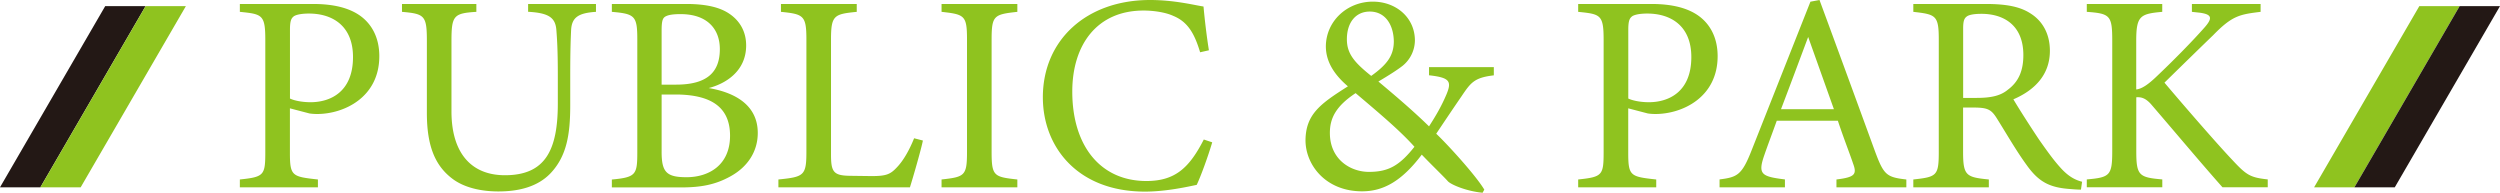
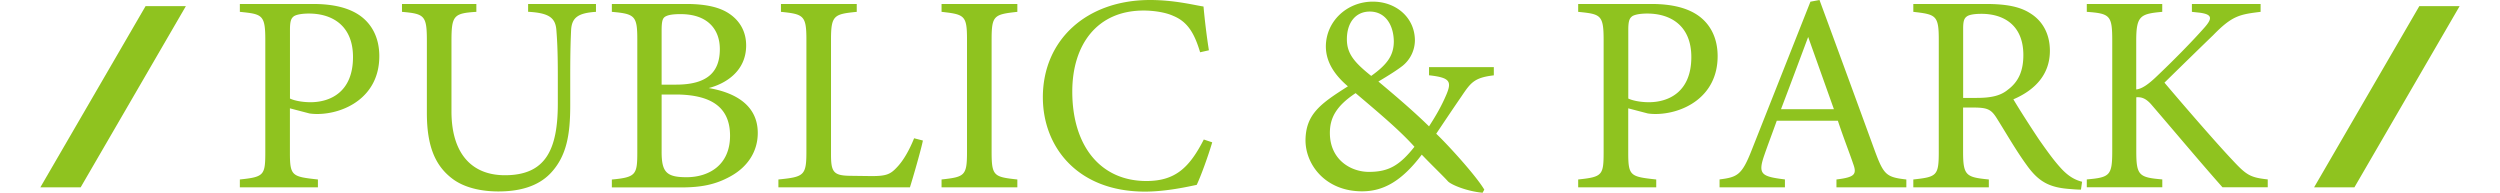
<svg xmlns="http://www.w3.org/2000/svg" id="_レイヤー_2" data-name="レイヤー 2" viewBox="0 0 441 34">
  <defs>
    <style>.cls-2{stroke-width:0;fill:#8fc31f}</style>
  </defs>
  <g id="_レイヤー_1-2" data-name="レイヤー 1">
    <path class="cls-2" d="M55.19.7c3.54 0 6.39.65 8.43 2.14 1.95 1.44 3.29 3.78 3.29 7.07 0 7.27-6.24 10.2-10.98 10.2-.55 0-1.05-.05-1.35-.1l-3.44-.9v7.77c0 4.18.35 4.28 4.94 4.78v1.39H42.31v-1.39c4.29-.45 4.49-.75 4.49-4.88V7.02c0-4.43-.55-4.53-4.49-4.93V.7h12.87zm-4.04 16.68c.6.3 1.95.65 3.64.65 3.34 0 7.48-1.69 7.48-7.97 0-5.48-3.59-7.67-7.78-7.67-1.45 0-2.49.25-2.79.6-.4.35-.55.95-.55 2.29v12.1zm53.98-15.29c-3.14.2-4.29 1-4.39 3.29-.05 1.15-.15 3.24-.15 7.82v5.38c0 5.08-.6 8.96-3.49 12-2.34 2.44-5.74 3.19-9.18 3.19-2.89 0-5.99-.6-8.18-2.29-2.99-2.29-4.44-5.73-4.44-11.55V7.22c0-4.48-.4-4.78-4.39-5.13V.7h13.12v1.39c-3.99.25-4.39.65-4.39 5.13v12.44c0 7.27 3.44 11.25 9.43 11.25 7.09 0 9.33-4.38 9.33-12.64v-5.08c0-4.58-.15-6.47-.25-7.82-.15-2.24-1.3-3.09-4.99-3.29V.7h11.97v1.39zm19.86 13.44c4.79.8 8.68 3.09 8.68 7.92 0 3.39-1.9 6.07-4.84 7.67-2.59 1.44-5.14 1.94-8.63 1.94h-12.27v-1.39c4.24-.4 4.49-.85 4.49-4.78V6.92c0-4.13-.45-4.48-4.49-4.83V.7H121c3.74 0 6.09.65 7.68 1.74 1.75 1.19 2.94 3.04 2.94 5.58 0 4.68-3.84 6.82-6.64 7.52zm-5.74-.6c5.49 0 7.73-2.19 7.73-6.27 0-3.48-2.15-6.17-6.93-6.17-1.4 0-2.3.15-2.79.5-.4.3-.55.85-.55 2.44v9.51h2.54zm-2.54 11.85c0 3.58.85 4.48 4.39 4.48 3.89 0 7.68-2.09 7.68-7.32s-3.59-7.27-9.68-7.27h-2.39v10.11zm46.09-1.99c-.3 1.54-1.8 6.72-2.29 8.26h-23.2v-1.39c4.54-.45 4.94-.7 4.94-4.93V6.97c0-4.23-.5-4.48-4.49-4.88V.7h13.37v1.39c-3.99.4-4.54.6-4.54 4.88v20.26c0 3.04.4 3.73 3.24 3.78.05 0 3.64.05 3.94.05 2.54 0 3.29-.3 4.44-1.54 1.25-1.29 2.3-3.29 3.04-5.13l1.55.4zm3.29 8.26v-1.39c4.09-.45 4.49-.65 4.49-4.88V7.02c0-4.28-.4-4.48-4.49-4.93V.7h13.37v1.39c-4.14.45-4.54.65-4.54 4.93v19.76c0 4.28.4 4.43 4.54 4.88v1.39h-13.37zm47.75-7.96c-.7 2.39-2 5.97-2.74 7.52-1.45.3-5.34 1.19-9.13 1.19-11.93 0-18.01-7.91-18.01-16.63C183.96 7.02 191.69 0 202.87 0c4.29 0 7.78.9 9.43 1.15.2 2.24.55 5.23.95 7.72l-1.55.35c-1-3.34-2.2-5.38-4.74-6.42-1.3-.6-3.34-.94-5.24-.94-8.23 0-12.57 6.07-12.57 14.29 0 9.61 4.99 15.78 13.07 15.78 5.09 0 7.58-2.34 10.13-7.32l1.5.5zm49.69-11.8c-3.49.4-4.09 1.29-5.74 3.73-1.3 1.89-2.64 3.88-4.44 6.57 2.15 2.04 7.03 7.42 8.48 9.86l-.3.55c-2.74-.25-5.54-1.39-6.14-2.04-.6-.7-2.99-2.99-4.59-4.68-3.64 4.83-6.93 6.47-10.53 6.47-6.44 0-9.98-4.68-9.98-9.01.05-4.63 2.69-6.47 7.48-9.51-2.39-2.04-3.89-4.33-3.89-7.07.05-4.48 3.79-7.87 8.28-7.87 4.14 0 7.43 2.84 7.43 6.87a5.836 5.836 0 01-2.15 4.43c-.95.75-2.44 1.69-4.29 2.79 1.65 1.39 5.74 4.78 8.93 7.91 1.15-1.79 2.14-3.43 3.09-5.67.95-2.29.55-2.94-3.09-3.34v-1.44h11.43v1.44zm-22.05 17.03c3.44 0 5.39-1.1 8.03-4.43-2.59-2.89-6.09-5.82-10.38-9.46-3.54 2.34-4.54 4.48-4.54 7.02 0 4.68 3.64 6.87 6.89 6.87zm.15-28.28c-2.49 0-4.04 1.94-4.04 4.88 0 2.54 1.3 4.08 4.29 6.47 2.79-1.99 3.99-3.58 3.99-6.12-.05-2.89-1.5-5.23-4.24-5.23zM291.27.7c3.54 0 6.39.65 8.43 2.14 1.95 1.44 3.29 3.78 3.29 7.07 0 7.27-6.24 10.2-10.98 10.2-.55 0-1.05-.05-1.35-.1l-3.44-.9v7.77c0 4.18.35 4.28 4.94 4.78v1.39h-13.77v-1.39c4.29-.45 4.49-.75 4.49-4.88V7.02c0-4.43-.55-4.53-4.49-4.93V.7h12.87zm-4.04 16.68c.6.3 1.95.65 3.64.65 3.34 0 7.48-1.69 7.48-7.97 0-5.48-3.59-7.67-7.78-7.67-1.45 0-2.49.25-2.79.6-.4.35-.55.95-.55 2.29v12.1zm36.72 15.67v-1.39c3.24-.4 3.64-.9 2.94-2.79-.65-1.94-1.65-4.43-2.69-7.57h-10.78c-.8 2.24-1.55 4.18-2.25 6.22-1.1 3.24-.4 3.63 3.69 4.13v1.39h-11.53v-1.39c3.14-.4 3.94-.75 5.69-5.23L319.36.3l1.6-.3c3.14 8.51 6.59 17.92 9.73 26.53 1.6 4.33 2.05 4.73 5.59 5.13v1.39h-12.32zm-4.99-26.53c-1.6 4.28-3.29 8.81-4.79 12.74h9.33l-4.54-12.74zm48.14 26.93c-.65 0-1.2-.05-1.85-.1-3.64-.25-5.59-1.19-7.78-4.28-1.85-2.54-3.64-5.67-5.24-8.21-1-1.59-1.65-1.89-4.19-1.89h-1.75v7.81c0 4.23.55 4.48 4.54 4.88v1.39h-13.32v-1.39c4.14-.45 4.49-.65 4.49-4.88V6.92c0-4.23-.55-4.38-4.49-4.83V.7h12.72c3.64 0 6.09.45 7.98 1.69 2.05 1.29 3.39 3.53 3.39 6.57 0 4.28-2.74 6.97-6.44 8.56.9 1.54 3.04 4.88 4.54 7.12 1.85 2.64 2.79 3.88 3.94 5.13 1.35 1.44 2.49 1.99 3.64 2.29l-.2 1.39zm-18.41-16.18c2.59 0 4.24-.4 5.49-1.44 1.95-1.44 2.74-3.43 2.74-6.12 0-5.33-3.54-7.27-7.38-7.27-1.45 0-2.29.2-2.64.5-.45.35-.6.85-.6 2.14v12.2h2.4zM368.1.7h13.32v1.39c-3.89.35-4.59.7-4.59 5.13v8.56c1-.1 2.14-.9 3.59-2.29 2.79-2.64 6.14-6.02 8.43-8.61 1.5-1.69 1.35-2.34-.8-2.64l-1.4-.15V.7h12.12v1.39c-3.74.45-5.04.7-8.38 4.13-1.5 1.44-5.39 5.23-8.58 8.36 3.79 4.48 9.33 10.85 11.93 13.59 2.54 2.74 3.19 3.14 6.29 3.48v1.39h-7.98c-3.84-4.33-7.88-9.16-12.42-14.44-1.15-1.39-2-1.49-2.79-1.44v9.46c0 4.33.45 4.68 4.59 5.03v1.39h-13.32v-1.39c4.09-.35 4.49-.7 4.49-5.03V7.22c0-4.48-.35-4.83-4.49-5.13V.7zm47.22 32.34h-7.11l18.56-31.96h7.11l-18.56 31.96z" />
-     <path d="M422.44 33.04h-7.12l18.56-31.96H441l-18.56 31.96zm-415.32 0H0L18.56 1.08h7.12L7.12 33.04z" fill="#231815" stroke-width="0" />
    <path class="cls-2" d="M14.23 33.04H7.12L25.68 1.08h7.11L14.23 33.04z" />
  </g>
</svg>